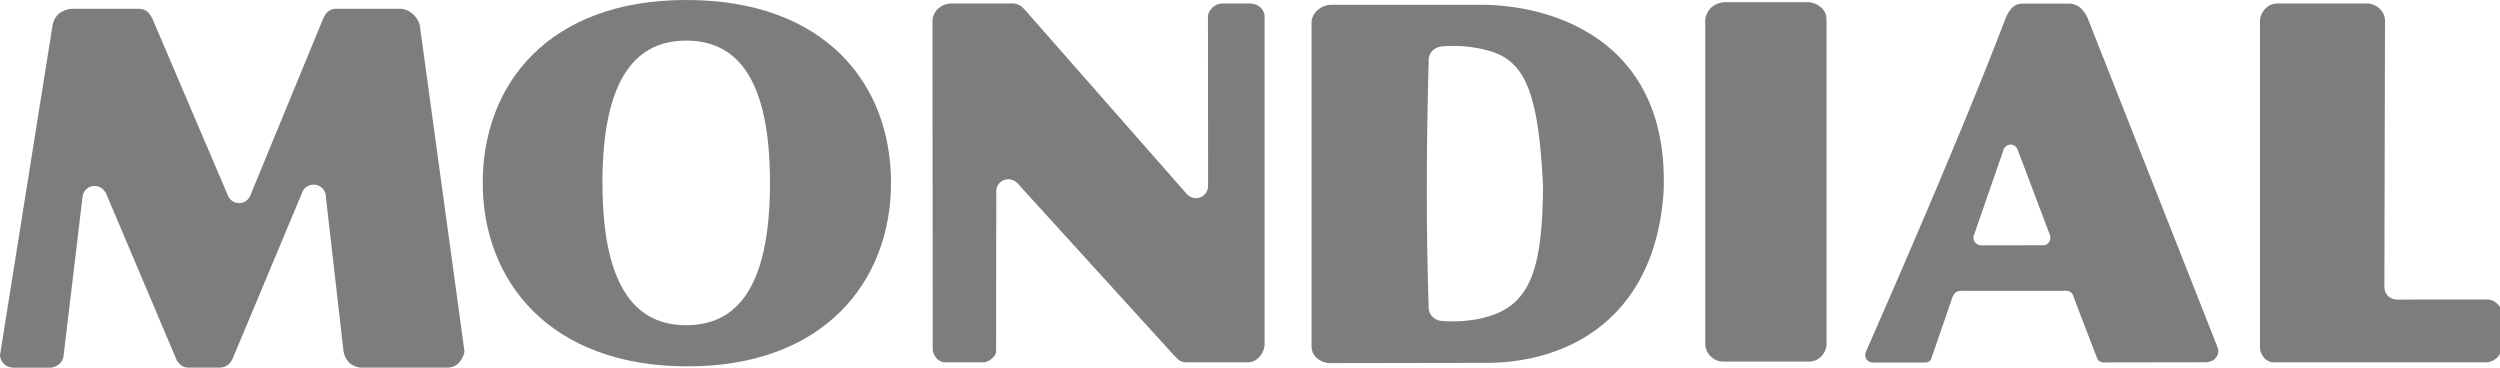
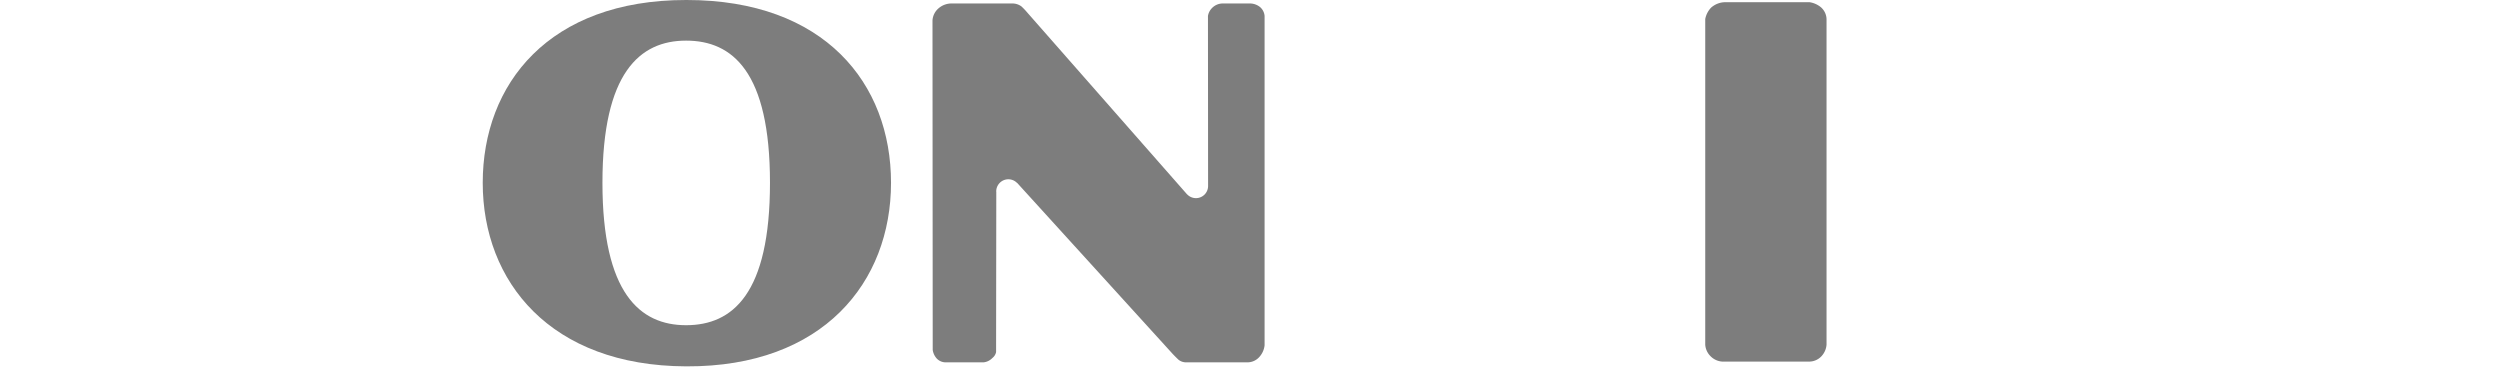
<svg xmlns="http://www.w3.org/2000/svg" width="680" height="100" viewBox="0 0 680 100">
  <defs>
    <clipPath id="b">
      <rect width="680" height="100" />
    </clipPath>
  </defs>
  <g id="a" clip-path="url(#b)">
    <g transform="translate(-5406 368)">
-       <path d="M531.854-56.441a1.926,1.926,0,0,1-1.8.969l-16.81.017a2.229,2.229,0,0,1-1.689-.947,2.162,2.162,0,0,1-.2-1.825l8.044-23.191a2.062,2.062,0,0,1,1.983-1.442A2.086,2.086,0,0,1,523.2-81.6l8.834,23.37a2.112,2.112,0,0,1-.18,1.781ZM577.7-27.528l-35.157-89.081a9.014,9.014,0,0,0-2.112-3.346,5.1,5.1,0,0,0-2.82-1.246H524.24a4.087,4.087,0,0,0-2.694,1.314,9.958,9.958,0,0,0-1.774,3.205c-.009.026-.026.035-.044.07-.035.095-.07.187-.108.283-11.994,31.472-33.8,81.084-37.71,89.956a2.363,2.363,0,0,0,.158,1.825,2.125,2.125,0,0,0,1.621.97l14.741-.009a1.928,1.928,0,0,0,.88-.416,1.717,1.717,0,0,0,.5-.8l5.734-16.63a3.239,3.239,0,0,1,.846-1.226,3.294,3.294,0,0,1,2.07-.423L536.2-43.1a2.567,2.567,0,0,1,1.377.32,2.028,2.028,0,0,1,.789,1.036c1.487,4.1,6.264,16.339,6.468,16.926a1.891,1.891,0,0,0,.676.9,2.732,2.732,0,0,0,1.465.315l26.909-.044s2.1.116,3.053-1.006a2.8,2.8,0,0,0,.759-2.877" transform="translate(5431.553 -245.812)" fill="#7d7d7d" fill-rule="evenodd" />
-       <path d="M410.108-35.911v.044a36.993,36.993,0,0,1-11.876.883,3.762,3.762,0,0,1-2.411-1.271,3.347,3.347,0,0,1-.9-2.253c-.748-23.715-.612-43.4.006-67.671a3.772,3.772,0,0,1,1.113-2.374,4.217,4.217,0,0,1,2.493-1.081,36.978,36.978,0,0,1,11.573.863v.035c10.977,2.4,14.609,11.121,15.916,36.849-.144,22.244-3.122,32.851-15.916,35.978Zm.2-85.029v-.006H368.378a5.559,5.559,0,0,0-3.542,1.346,4.772,4.772,0,0,0-1.772,3.255v88.279a4.206,4.206,0,0,0,1.49,3.254,5.8,5.8,0,0,0,3.132,1.326c11.529-.017,40.756-.07,42.62-.07v0c22.471.079,46.039-12.016,48.5-46.225,1.813-41.143-29.58-50.806-48.5-51.159" transform="translate(5399.679 -245.744)" fill="#7d7d7d" fill-rule="evenodd" />
      <path d="M240.646-33.523c-12.576,0-22.749-8.722-22.749-38.74,0-29.945,10.174-38.668,22.749-38.668,12.646,0,22.82,8.506,22.82,38.668,0,30.235-10.174,38.74-22.82,38.74Zm.143-88.456h-.143c-37.288,0-55.312,22.824-55.312,49.716s18.388,49.787,55.312,49.932h.143c37.141.142,55.6-22.9,55.6-49.932s-18.1-49.716-55.6-49.716" transform="translate(5351.968 -246.021)" fill="#7d7d7d" fill-rule="evenodd" />
      <path d="M449.119-120.069a6.144,6.144,0,0,0-1.637,3.147v88.586a4.874,4.874,0,0,0,1.407,3.083,4.928,4.928,0,0,0,3.2,1.5H475.86a4.575,4.575,0,0,0,3.242-1.465,5.141,5.141,0,0,0,1.375-3.164v-88.537a4.444,4.444,0,0,0-1.545-3.226,6.335,6.335,0,0,0-3.079-1.361H452.81a5.87,5.87,0,0,0-3.691,1.442" transform="translate(5422.342 -245.895)" fill="#7d7d7d" fill-rule="evenodd" />
-       <path d="M632.067-27.569v-9.81a3.378,3.378,0,0,0-1.22-2.294,3.738,3.738,0,0,0-2.633-1.038l-24.74.017a.334.334,0,0,0-.044-.035,3.292,3.292,0,0,1-3.129-3.194.125.125,0,0,1-.026-.044l.169-72.672a4.574,4.574,0,0,0-1.5-3.219,5.361,5.361,0,0,0-3.131-1.376H570.987a4.589,4.589,0,0,0-3.162,1.486,5.136,5.136,0,0,0-1.387,3.1v89.2a4.919,4.919,0,0,0,1.124,2.594,3.591,3.591,0,0,0,2.729,1.238h57.862a4.9,4.9,0,0,0,2.714-1.223,3.673,3.673,0,0,0,1.2-2.725" transform="translate(5454.276 -245.821)" fill="#7d7d7d" fill-rule="evenodd" />
-       <path d="M208.132-27.081,196.019-115.5a5.9,5.9,0,0,0-1.929-3.163,5.3,5.3,0,0,0-3.341-1.431H172.924a3.625,3.625,0,0,0-2.509,1.421,13.091,13.091,0,0,0-.875,1.68L150-69.545a3.292,3.292,0,0,1-3.132,2.3,3.3,3.3,0,0,1-3.08-2.124L123.44-117.01a7.529,7.529,0,0,0-1.34-2.138,3.793,3.793,0,0,0-2.556-.949H101.4a6.842,6.842,0,0,0-3.5,1.275,5.692,5.692,0,0,0-1.819,3.431l-14.259,89.5a3.543,3.543,0,0,0,1.168,2.461,3.6,3.6,0,0,0,2.284.942H95.7a4.132,4.132,0,0,0,2.461-1.19,3.044,3.044,0,0,0,.932-1.9l5.165-43.24a.081.081,0,0,0,.018,0,3.3,3.3,0,0,1,3.283-3.088,3.3,3.3,0,0,1,2.925,1.8.645.645,0,0,1,.1.035l19.4,45.8s-.16-.355.487.547a3.327,3.327,0,0,0,2.467,1.232h8.935a4.453,4.453,0,0,0,2.073-.837,5.49,5.49,0,0,0,1.312-1.979l18.722-44.729h.006a3.326,3.326,0,0,1,3.141-2.227,3.321,3.321,0,0,1,3.339,3.306c0,.017-.006.035-.006.053l4.788,41.874a5.8,5.8,0,0,0,1.6,3.226,5.437,5.437,0,0,0,3.041,1.31h23.7a4.286,4.286,0,0,0,3.193-1.441c1.5-1.949,1.348-3.156,1.348-3.156" transform="translate(5324.18 -245.515)" fill="#7d7d7d" fill-rule="evenodd" />
      <path d="M370.97-120.176a4.405,4.405,0,0,0-2.722-1.057H360.66a4.075,4.075,0,0,0-2.855,1.244,3.952,3.952,0,0,0-1.1,2.152l.035,46.211c0,.009,0,.026,0,.035s0,.017,0,.035v.007h0a3.3,3.3,0,0,1-3.3,3.264,3.292,3.292,0,0,1-2.38-1.019.059.059,0,0,0-.018.009l-43.529-49.524a19.248,19.248,0,0,0-1.524-1.6,4.133,4.133,0,0,0-2.378-.815H287.032a5.38,5.38,0,0,0-3.595,1.309,4.706,4.706,0,0,0-1.658,3.3l.061,89.644a4.484,4.484,0,0,0,1.076,2.3,3.37,3.37,0,0,0,2.4,1.062h10.331a3.869,3.869,0,0,0,2.413-1.178,2.753,2.753,0,0,0,1.018-1.618l.053-43.508c0-.061-.017-.123-.017-.185a3.306,3.306,0,0,1,3.306-3.306,3.29,3.29,0,0,1,2.372,1.011.131.131,0,0,0,.018-.026L347.088-25.94s.7.753,1.6,1.6a3.257,3.257,0,0,0,1.938.716h16.887a4.3,4.3,0,0,0,3.177-1.47,5.607,5.607,0,0,0,1.418-3.147v-89.634a3.592,3.592,0,0,0-1.14-2.3" transform="translate(5377.859 -245.821)" fill="#7d7d7d" fill-rule="evenodd" />
    </g>
  </g>
</svg>